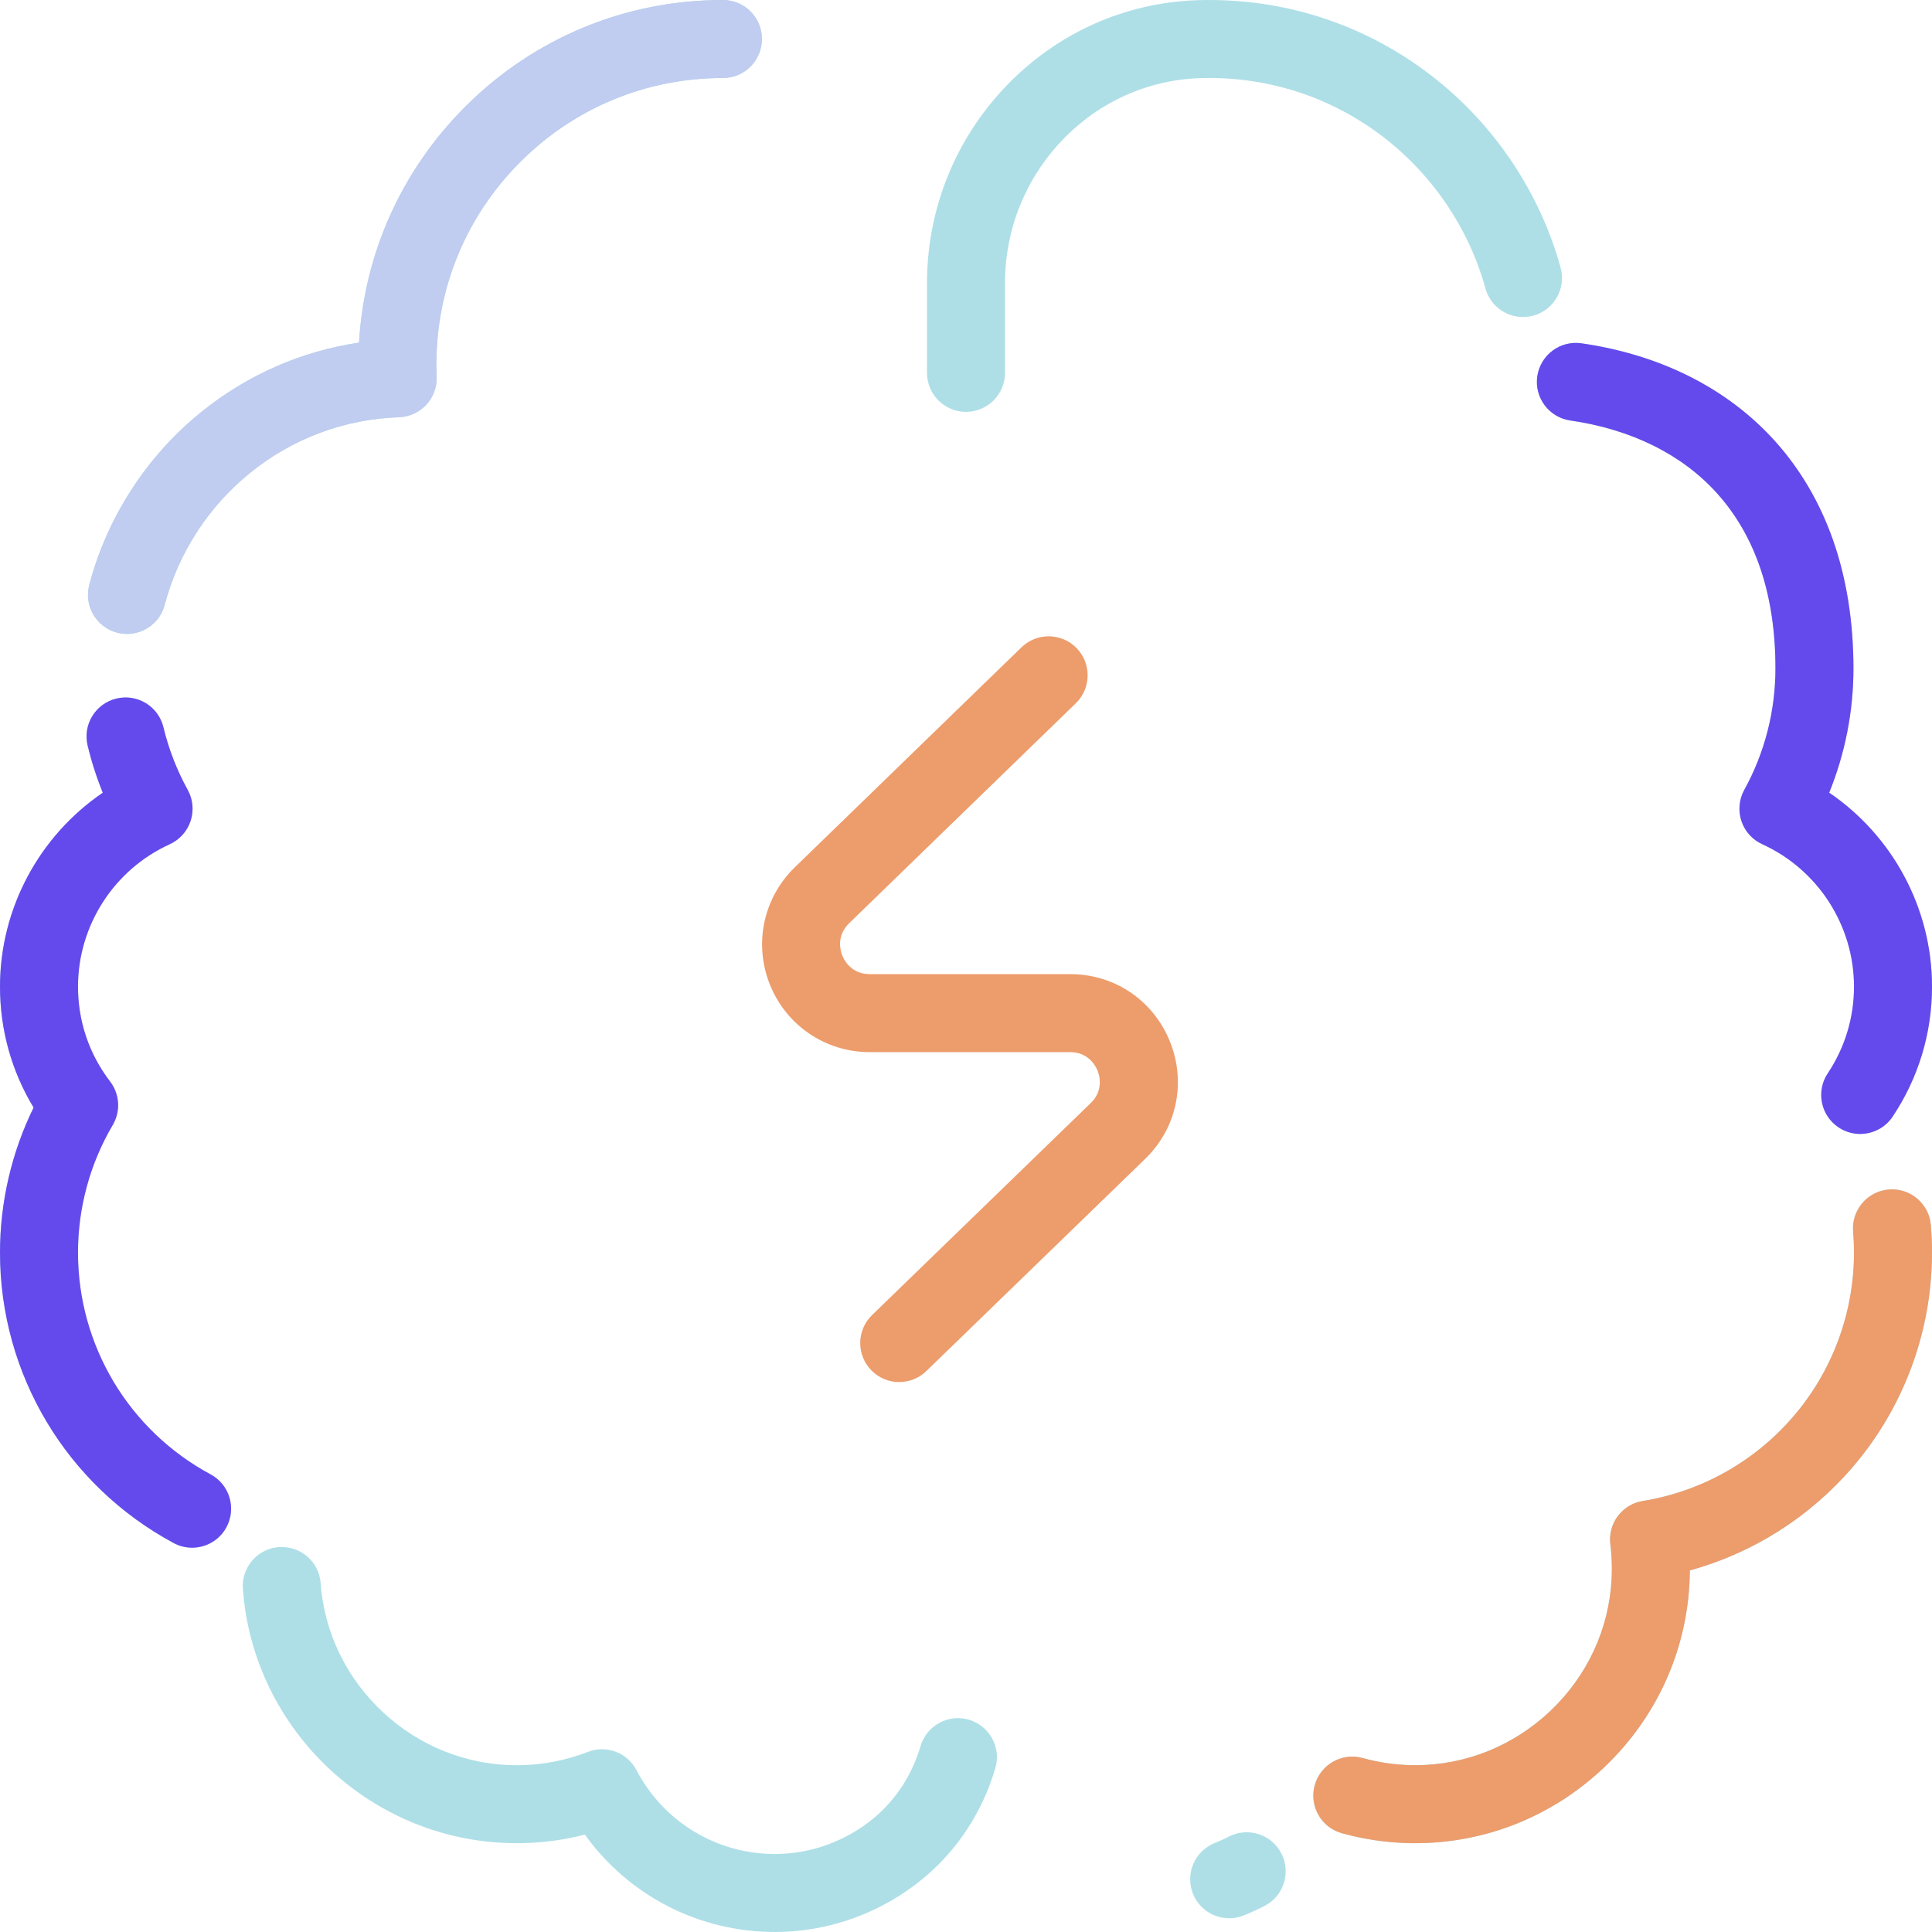
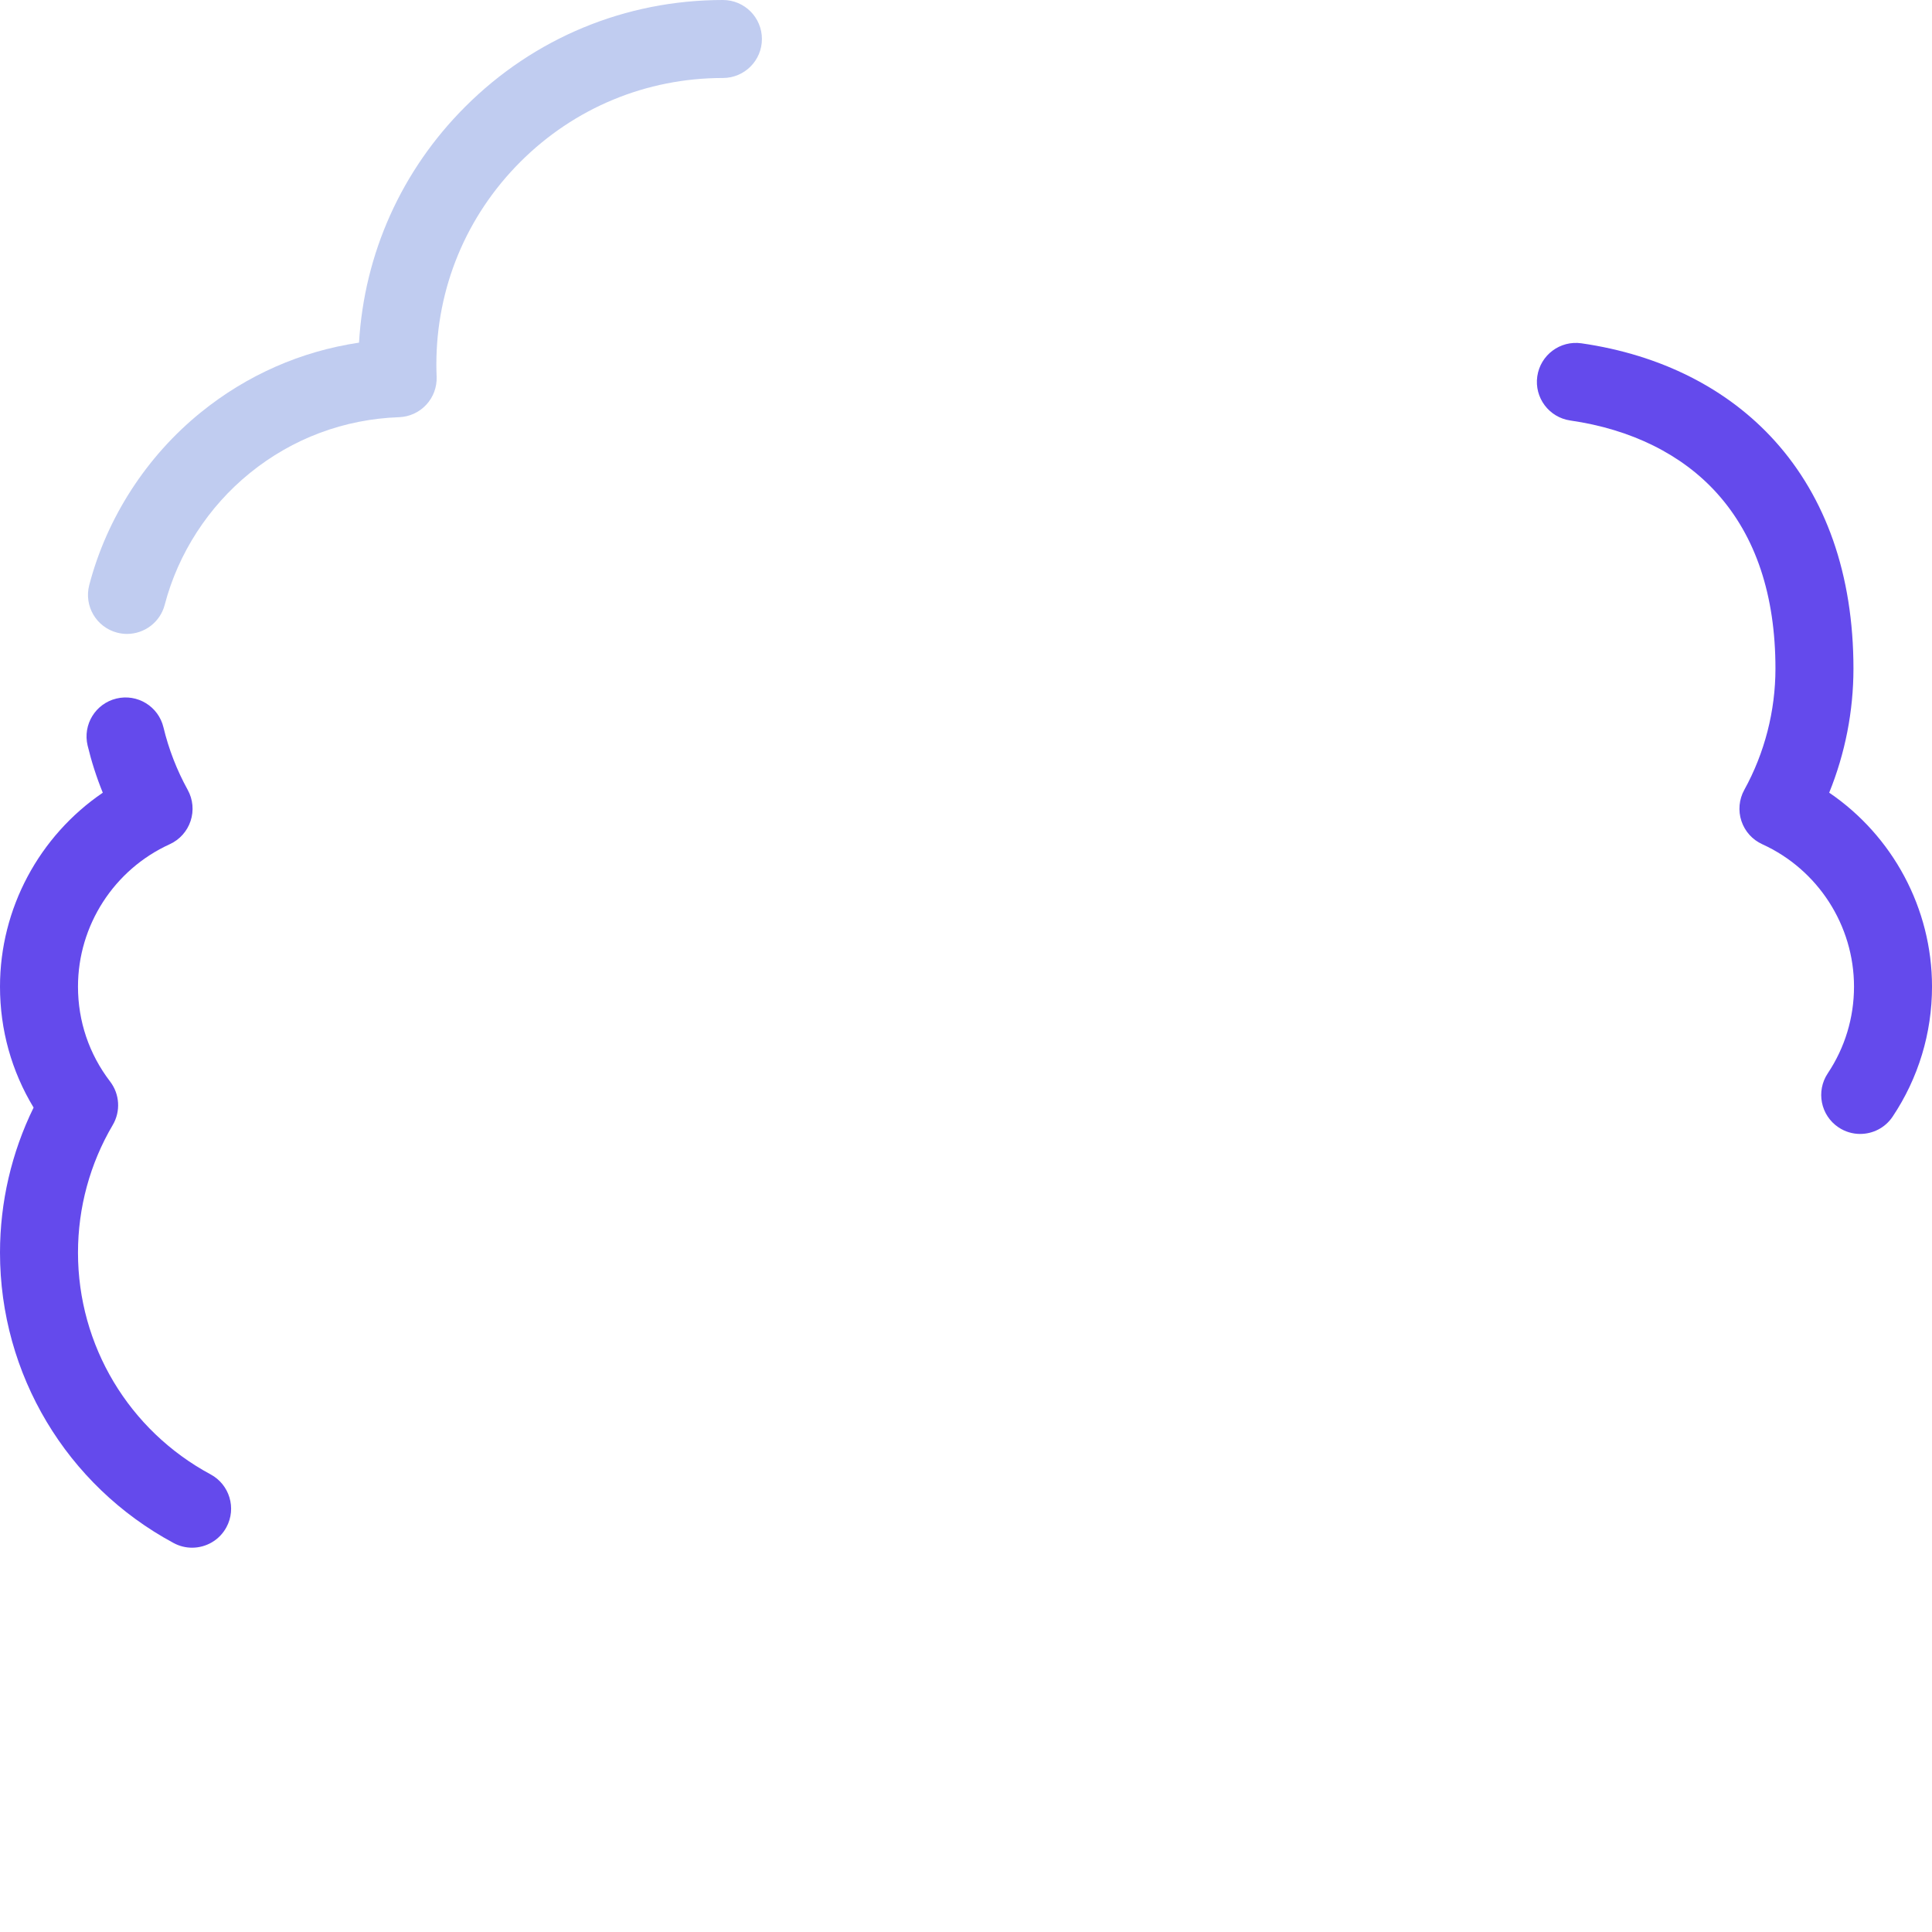
<svg xmlns="http://www.w3.org/2000/svg" width="128" height="128" viewBox="0 0 128 128" fill="none">
  <g clip-path="url(#clip0_156_972)">
-     <path d="M51.336 128C46.288 128 41.639 125.575 38.749 121.549C37.389 121.898 35.99 122.087 34.57 122.114C34.456 122.116 34.343 122.117 34.229 122.117C24.746 122.117 16.779 114.715 16.09 105.264C15.987 103.841 17.056 102.603 18.479 102.5C19.902 102.396 21.14 103.466 21.244 104.889C21.481 108.149 22.95 111.188 25.381 113.447C27.813 115.706 30.955 116.95 34.228 116.95C34.309 116.95 34.39 116.95 34.471 116.948C36.013 116.919 37.517 116.623 38.942 116.068C40.169 115.59 41.559 116.111 42.169 117.277C43.962 120.703 47.475 122.832 51.336 122.832C53.724 122.832 56.057 121.983 57.906 120.441C59.364 119.223 60.43 117.578 60.988 115.685C61.391 114.317 62.827 113.533 64.195 113.937C65.564 114.34 66.347 115.776 65.944 117.145C65.096 120.021 63.462 122.533 61.216 124.408C58.441 126.725 54.932 128 51.335 128H51.336ZM81.436 127.09C80.409 127.09 79.438 126.473 79.035 125.461C78.507 124.136 79.154 122.633 80.48 122.105C80.795 121.98 81.106 121.837 81.408 121.682C82.675 121.025 84.234 121.521 84.89 122.787C85.547 124.054 85.052 125.614 83.785 126.27C83.332 126.504 82.864 126.719 82.391 126.906C82.078 127.031 81.755 127.09 81.436 127.09ZM93.77 122.117C93.656 122.117 93.543 122.116 93.429 122.114C91.895 122.085 90.372 121.863 88.903 121.455C87.528 121.074 86.723 119.649 87.105 118.274C87.486 116.899 88.91 116.094 90.286 116.476C91.336 116.768 92.427 116.926 93.526 116.947C93.608 116.949 93.689 116.949 93.77 116.949C97.097 116.949 100.275 115.671 102.722 113.347C105.171 111.022 106.61 107.91 106.774 104.583C106.784 104.368 106.79 104.151 106.79 103.935C106.79 103.396 106.757 102.849 106.689 102.311C106.519 100.932 107.47 99.665 108.842 99.443C112.705 98.82 116.246 96.832 118.812 93.847C121.405 90.83 122.833 86.974 122.833 82.99C122.833 82.525 122.814 82.056 122.775 81.596C122.657 80.174 123.715 78.926 125.137 78.808C126.558 78.691 127.807 79.748 127.924 81.17C127.974 81.771 127.999 82.384 127.999 82.991C127.999 88.21 126.128 93.262 122.73 97.216C119.883 100.527 116.118 102.901 111.955 104.046C111.954 104.31 111.947 104.575 111.934 104.838C111.705 109.497 109.697 113.85 106.279 117.095C102.868 120.333 98.425 122.116 93.77 122.116V122.117ZM12.726 102.539C12.312 102.539 11.894 102.44 11.504 102.23C4.408 98.413 0 91.042 0 82.992C0 79.648 0.766 76.358 2.226 73.38C0.766 70.968 0 68.229 0 65.367C0 60.183 2.606 55.38 6.81 52.519C6.397 51.504 6.061 50.46 5.805 49.395C5.473 48.007 6.327 46.613 7.715 46.28C9.103 45.947 10.498 46.801 10.83 48.19C11.176 49.633 11.717 51.027 12.437 52.332C12.785 52.962 12.854 53.709 12.627 54.392C12.401 55.075 11.901 55.633 11.245 55.932C7.553 57.612 5.167 61.316 5.167 65.367C5.167 67.66 5.902 69.835 7.295 71.654C7.935 72.49 8.003 73.63 7.468 74.537C5.963 77.087 5.167 80.011 5.167 82.992C5.167 89.137 8.533 94.766 13.952 97.681C15.208 98.357 15.679 99.923 15.003 101.18C14.537 102.047 13.646 102.539 12.726 102.539ZM123.241 75.127C122.748 75.127 122.25 74.986 121.809 74.692C120.622 73.9 120.303 72.296 121.095 71.109C122.232 69.406 122.833 67.421 122.833 65.367C122.833 61.316 120.448 57.612 116.755 55.932C116.099 55.634 115.598 55.076 115.373 54.392C115.147 53.708 115.216 52.962 115.563 52.332C116.914 49.884 117.628 47.105 117.628 44.296C117.628 39.445 116.326 35.538 113.759 32.684C111.444 30.111 108.082 28.443 104.037 27.859C102.625 27.655 101.645 26.345 101.849 24.933C102.053 23.52 103.362 22.54 104.775 22.744C110.032 23.502 114.467 25.745 117.6 29.227C119.278 31.093 120.572 33.298 121.444 35.784C122.34 38.338 122.796 41.202 122.796 44.295C122.796 47.117 122.245 49.917 121.189 52.517C125.394 55.377 128.001 60.182 128.001 65.366C128.001 68.445 127.099 71.423 125.393 73.978C124.895 74.723 124.076 75.126 123.242 75.126L123.241 75.127ZM8.415 41.999C8.198 41.999 7.979 41.971 7.759 41.914C6.379 41.553 5.552 40.142 5.913 38.761C7.078 34.302 9.703 30.239 13.303 27.323C16.361 24.846 19.947 23.271 23.786 22.701C24.134 16.796 26.599 11.293 30.817 7.075C35.379 2.512 41.444 0 47.896 0C49.323 0 50.48 1.157 50.48 2.584C50.48 4.011 49.323 5.167 47.896 5.167C42.825 5.167 38.057 7.142 34.471 10.728C30.885 14.314 28.91 19.081 28.91 24.152C28.91 24.388 28.917 24.642 28.929 24.955C28.956 25.642 28.709 26.311 28.241 26.815C27.774 27.319 27.125 27.616 26.439 27.64C22.801 27.769 19.384 29.047 16.556 31.339C13.806 33.567 11.802 36.667 10.913 40.069C10.61 41.23 9.562 41.999 8.415 41.999L8.415 41.999ZM64 27.287C62.573 27.287 61.416 26.131 61.416 24.704V18.758C61.416 13.882 63.269 9.255 66.632 5.729C70.022 2.176 74.568 0.145 79.433 0.009C79.659 0.003 79.883 0 80.104 0C85.501 0 90.605 1.74 94.865 5.034C98.99 8.223 102.019 12.734 103.395 17.736C103.773 19.112 102.964 20.534 101.589 20.912C100.212 21.29 98.791 20.481 98.413 19.106C97.332 15.177 94.95 11.631 91.705 9.122C88.358 6.535 84.346 5.167 80.104 5.167C79.931 5.167 79.754 5.17 79.576 5.175C76.083 5.272 72.813 6.736 70.37 9.296C67.928 11.857 66.583 15.217 66.583 18.758V24.704C66.583 26.131 65.426 27.287 63.999 27.287H64Z" fill="#AEDFE7" />
-     <path d="M59.576 91.566C58.902 91.566 58.228 91.303 57.721 90.781C56.728 89.757 56.753 88.121 57.777 87.127L72.271 73.073C73.145 72.217 72.832 71.215 72.714 70.928C72.597 70.641 72.122 69.707 70.901 69.707H57.621C54.706 69.707 52.114 67.96 51.018 65.257C49.921 62.552 50.566 59.492 52.66 57.459L67.676 42.887C68.7 41.893 70.335 41.918 71.329 42.941C72.323 43.965 72.298 45.601 71.274 46.595L56.258 61.166C55.377 62.022 55.69 63.028 55.806 63.315C55.922 63.602 56.398 64.539 57.621 64.539H70.901C72.403 64.539 73.827 64.987 75.02 65.833C76.124 66.617 76.981 67.704 77.5 68.977C78.019 70.25 78.166 71.628 77.924 72.961C77.662 74.402 76.956 75.718 75.881 76.768C75.878 76.771 75.876 76.773 75.874 76.775L61.375 90.834C60.873 91.321 60.225 91.563 59.577 91.563L59.576 91.566Z" fill="#ED9C6B" />
    <path d="M8.414 41.999C8.198 41.999 7.979 41.971 7.759 41.914C6.379 41.553 5.552 40.142 5.913 38.761C7.078 34.302 9.703 30.239 13.303 27.323C16.361 24.846 19.946 23.271 23.786 22.701C24.134 16.796 26.599 11.293 30.817 7.075C35.379 2.512 41.444 0 47.896 0C49.323 0 50.479 1.157 50.479 2.584C50.479 4.011 49.323 5.167 47.896 5.167C42.824 5.167 38.057 7.142 34.471 10.728C30.885 14.314 28.91 19.081 28.91 24.152C28.91 24.388 28.916 24.642 28.928 24.955C28.956 25.642 28.709 26.311 28.241 26.815C27.774 27.319 27.125 27.616 26.439 27.64C22.801 27.769 19.384 29.047 16.556 31.339C13.805 33.567 11.801 36.667 10.913 40.069C10.61 41.23 9.562 41.999 8.415 41.999L8.414 41.999Z" fill="#C0CCF0" />
    <path d="M12.726 102.539C12.312 102.539 11.894 102.44 11.504 102.23C4.408 98.414 0 91.042 0 82.992C0 79.649 0.766 76.358 2.226 73.38C0.766 70.968 0 68.229 0 65.367C0 60.183 2.606 55.38 6.81 52.519C6.397 51.505 6.061 50.46 5.805 49.395C5.473 48.007 6.327 46.613 7.715 46.28C9.103 45.947 10.498 46.802 10.83 48.19C11.176 49.633 11.717 51.027 12.437 52.332C12.785 52.962 12.854 53.709 12.627 54.392C12.401 55.075 11.901 55.633 11.245 55.932C7.553 57.612 5.167 61.316 5.167 65.367C5.167 67.66 5.902 69.835 7.295 71.654C7.935 72.49 8.003 73.631 7.468 74.537C5.963 77.088 5.167 80.011 5.167 82.992C5.167 89.137 8.533 94.766 13.952 97.681C15.208 98.357 15.679 99.923 15.003 101.18C14.537 102.047 13.646 102.539 12.726 102.539Z" fill="#644AEC" />
    <path d="M123.241 75.127C122.748 75.127 122.25 74.986 121.809 74.692C120.622 73.9 120.303 72.296 121.095 71.109C122.232 69.407 122.833 67.421 122.833 65.367C122.833 61.316 120.447 57.612 116.755 55.932C116.099 55.634 115.598 55.076 115.373 54.392C115.147 53.708 115.216 52.962 115.563 52.332C116.914 49.884 117.628 47.105 117.628 44.296C117.628 39.445 116.326 35.538 113.759 32.684C111.444 30.111 108.082 28.443 104.037 27.859C102.625 27.655 101.645 26.345 101.849 24.933C102.053 23.521 103.362 22.541 104.775 22.745C110.032 23.503 114.467 25.745 117.6 29.228C119.278 31.093 120.571 33.298 121.444 35.784C122.34 38.338 122.796 41.202 122.796 44.296C122.796 47.118 122.245 49.917 121.189 52.517C125.394 55.377 128.001 60.182 128.001 65.366C128.001 68.445 127.099 71.424 125.393 73.978C124.895 74.724 124.076 75.126 123.242 75.126L123.241 75.127Z" fill="#644AEC" />
-     <path d="M93.77 122.117C93.656 122.117 93.543 122.116 93.429 122.114C91.895 122.085 90.372 121.863 88.903 121.455C87.528 121.073 86.723 119.649 87.105 118.274C87.486 116.899 88.91 116.094 90.286 116.476C91.336 116.767 92.427 116.926 93.526 116.947C93.608 116.948 93.689 116.949 93.77 116.949C97.097 116.949 100.275 115.67 102.722 113.347C105.171 111.022 106.61 107.909 106.774 104.583C106.784 104.367 106.79 104.15 106.79 103.935C106.79 103.396 106.757 102.849 106.689 102.311C106.519 100.931 107.47 99.665 108.842 99.443C112.705 98.82 116.246 96.832 118.812 93.846C121.405 90.83 122.833 86.974 122.833 82.99C122.833 82.525 122.814 82.056 122.775 81.595C122.657 80.174 123.715 78.926 125.137 78.808C126.558 78.691 127.807 79.747 127.924 81.17C127.974 81.771 127.999 82.384 127.999 82.99C127.999 88.21 126.128 93.262 122.73 97.215C119.883 100.527 116.118 102.901 111.955 104.046C111.954 104.31 111.947 104.575 111.934 104.838C111.705 109.497 109.697 113.85 106.279 117.095C102.868 120.333 98.425 122.116 93.77 122.116V122.117Z" fill="#ED9C6B" />
  </g>
  <defs>
    <clipPath id="clip0_156_972">
      <rect width="128" height="128" fill="white" />
    </clipPath>
  </defs>
</svg>